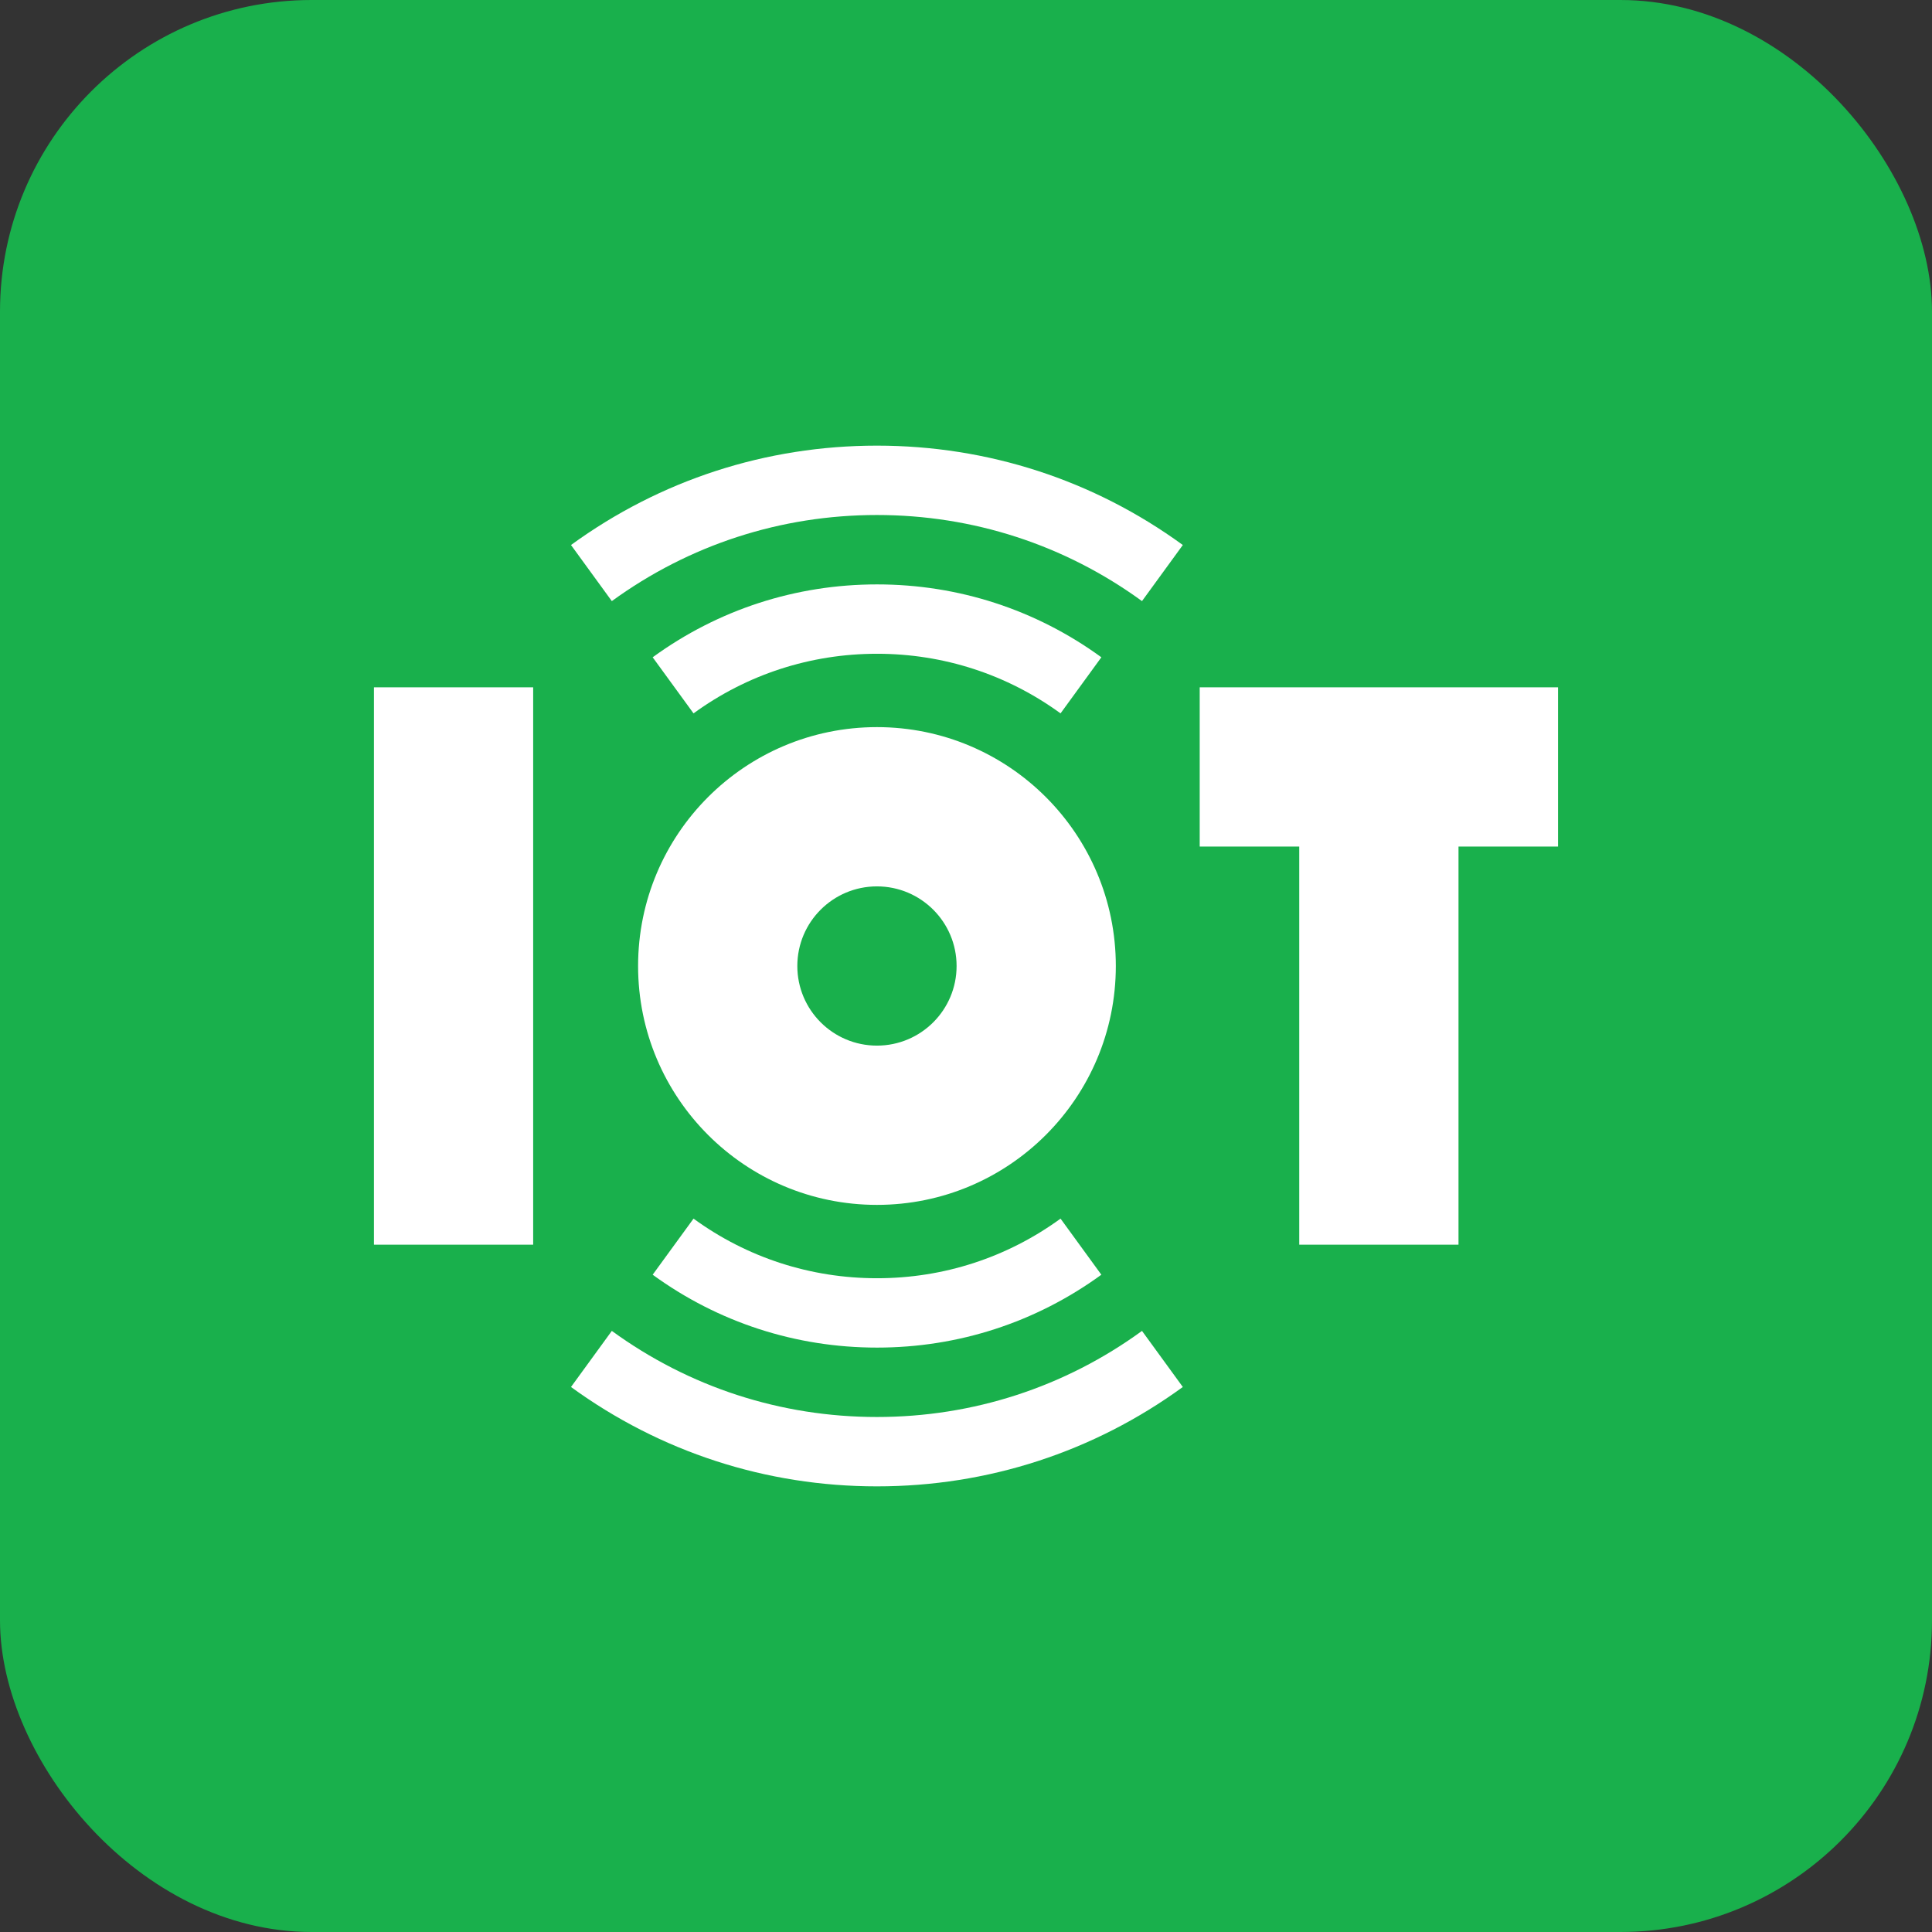
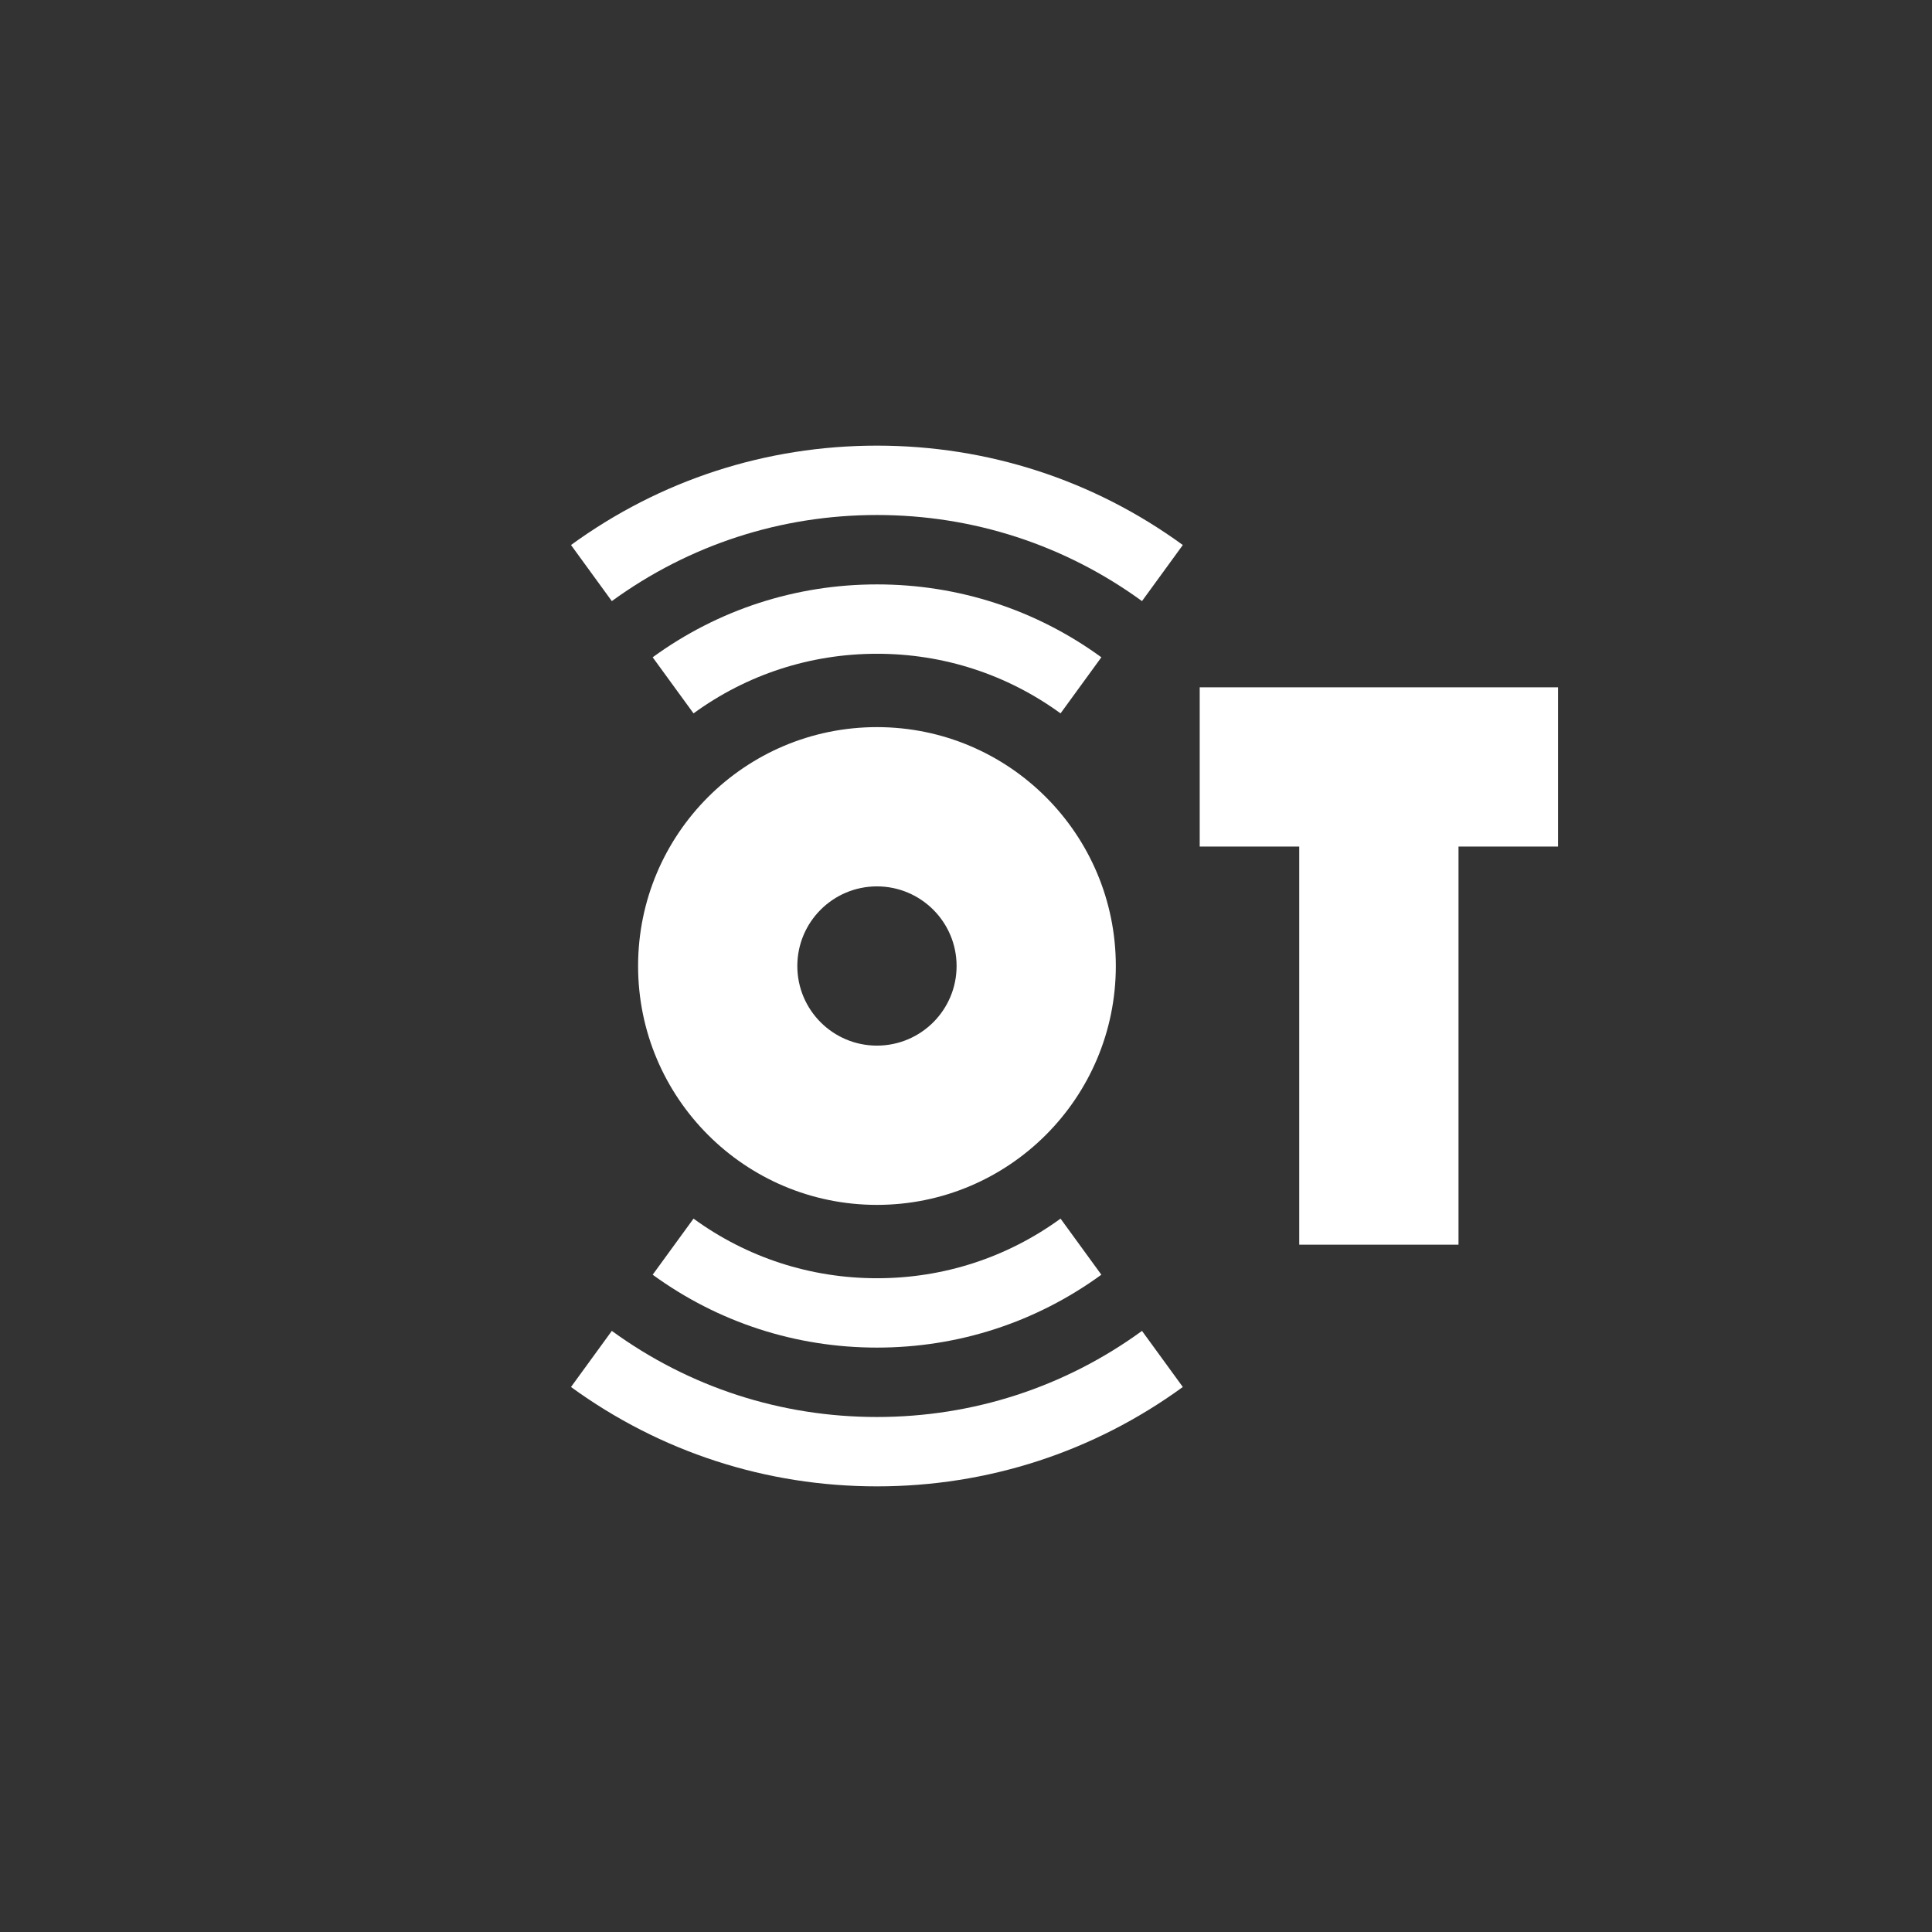
<svg xmlns="http://www.w3.org/2000/svg" width="62" height="62" viewBox="0 0 62 62" fill="none">
  <rect x="0" y="0" width="62" height="62" fill="#333333" stroke="none" />
-   <rect width="62" height="62" rx="10" fill="#19B04C" />
  <path d="M34.034 22.893L35.344 21.093C33.242 19.563 30.752 18.754 28.145 18.754C25.537 18.754 23.047 19.563 20.945 21.093L22.256 22.893C23.974 21.642 26.011 20.98 28.145 20.98C30.278 20.98 32.315 21.642 34.034 22.893Z" fill="white" />
  <path d="M18.324 17.49L19.634 19.29C22.118 17.483 25.059 16.527 28.141 16.527C31.223 16.527 34.165 17.483 36.648 19.29L37.958 17.49C35.092 15.403 31.697 14.301 28.141 14.301C24.585 14.301 21.191 15.403 18.324 17.49Z" fill="white" />
  <path d="M22.256 39.107L20.945 40.907C23.047 42.437 25.537 43.246 28.145 43.246C30.752 43.246 33.242 42.437 35.344 40.907L34.034 39.107C32.315 40.358 30.278 41.02 28.145 41.02C26.011 41.02 23.974 40.358 22.256 39.107Z" fill="white" />
  <path d="M28.141 45.473C25.059 45.473 22.118 44.517 19.634 42.71L18.324 44.51C21.191 46.596 24.585 47.699 28.141 47.699C31.697 47.699 35.092 46.596 37.958 44.51L36.648 42.71C34.165 44.517 31.223 45.473 28.141 45.473Z" fill="white" />
  <path d="M38.5 22.057V27.167H41.694V39.943H46.805V27.167H49.999V22.057H38.5Z" fill="white" />
-   <path d="M12 22.057H17.11V39.943H12V22.057Z" fill="white" />
  <path d="M28.142 38.666C32.376 38.666 35.808 35.234 35.808 31C35.808 26.766 32.376 23.334 28.142 23.334C23.909 23.334 20.477 26.766 20.477 31C20.477 35.234 23.909 38.666 28.142 38.666ZM28.142 28.445C29.553 28.445 30.698 29.589 30.698 31C30.698 32.411 29.554 33.555 28.142 33.555C26.731 33.555 25.587 32.411 25.587 31C25.587 29.589 26.731 28.445 28.142 28.445Z" fill="white" />
</svg>